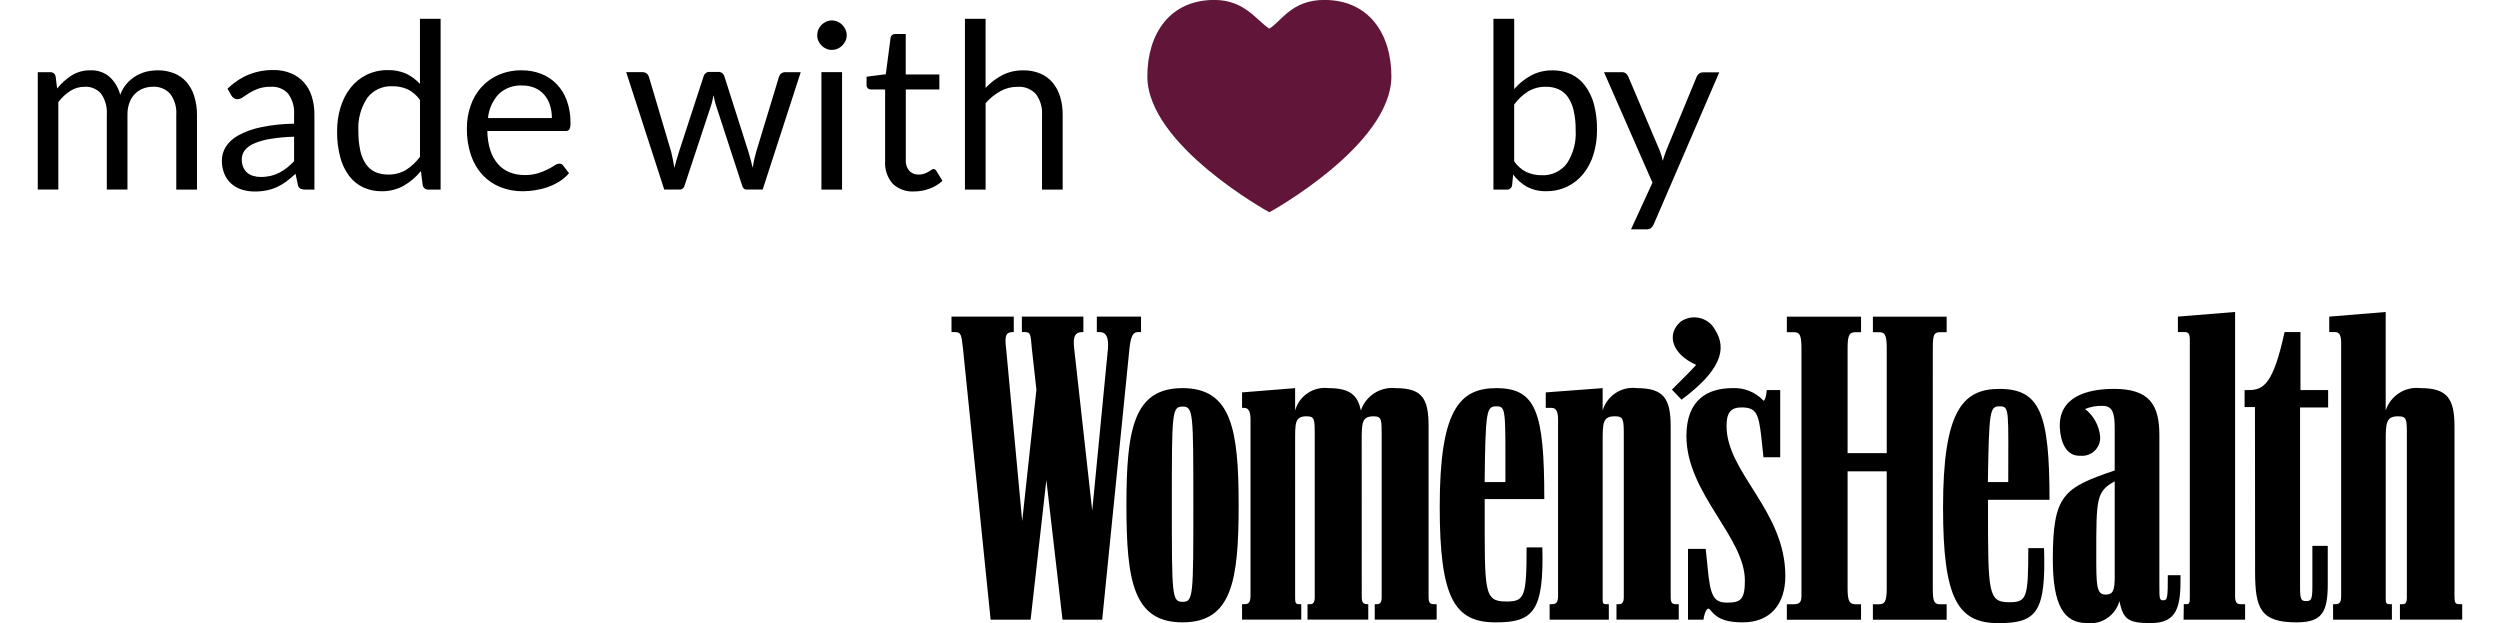
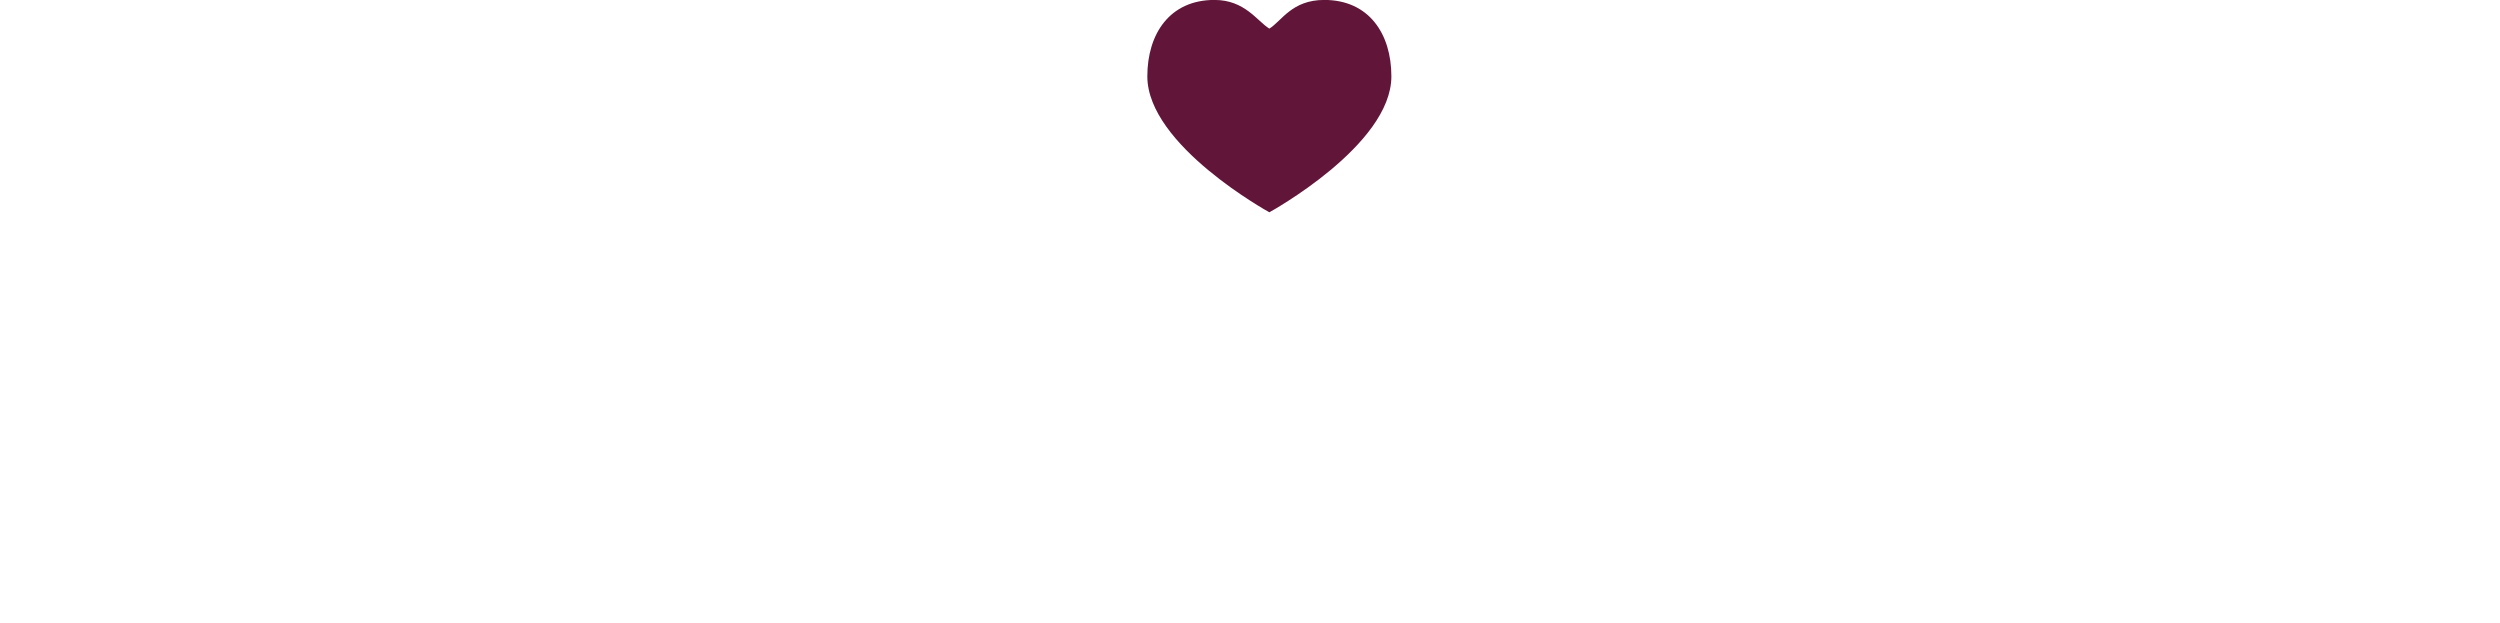
<svg xmlns="http://www.w3.org/2000/svg" version="1.1" id="root" x="0px" y="0px" width="161.038px" height="40.138px" viewBox="0 0 161.038 40.138" style="enable-background:new 0 0 161.038 40.138;" xml:space="preserve">
  <g id="Gruppe_1" transform="translate(-780.962 -29.858)">
-     <path d="M851.96,69.772l1.758-17.478c0.097-0.897,0.273-1.046,0.569-1.046h0.174v-0.995h-2.847v0.996h0.174    c0.397,0,0.594,0.273,0.545,1.046l-1.015,10.456l-1.164-10.457c-0.097-0.821,0.097-1.046,0.545-1.046h0.049v-0.995h-3.962v0.996    h0.194c0.371,0,0.371,0.149,0.446,1.046l0.297,2.664l-0.916,8.465l-1.037-11.129c-0.124-0.897,0.049-1.046,0.445-1.046h0.049    v-0.996h-4.011v0.996h0.194c0.421,0,0.445,0.149,0.544,1.046l1.782,17.478h2.575l1.015-8.989l1.04,8.989L851.96,69.772z    M868.676,58.319c0-1.219,0-1.643,0.767-1.643c0.52,0,0.52,0.2,0.52,1.22v10.432c0,0.373-0.124,0.448-0.322,0.448h-0.124v0.996    h3.987v-0.996h-0.173c-0.273,0-0.346-0.097-0.346-0.497v-10.93c0-1.793-0.371-2.49-2.134-2.49c-0.989-0.097-1.914,0.502-2.23,1.444    c-0.194-0.996-0.718-1.444-2.08-1.444c-0.976-0.118-1.892,0.496-2.154,1.444v-1.443l-3.417,0.274v0.999h0.148    c0.223,0,0.396,0.174,0.396,0.722v11.348c0,0.448-0.097,0.573-0.396,0.573h-0.148v0.996h3.813v-0.996h-0.148    c-0.194,0-0.247-0.075-0.247-0.373V58.317c0-1.219-0.025-1.643,0.743-1.643c0.52,0,0.52,0.2,0.52,1.22v10.434    c0,0.373-0.124,0.448-0.297,0.448h-0.168v0.996h3.913v-0.996h-0.049c-0.273,0-0.371-0.097-0.371-0.497L868.676,58.319z    M896.062,69.778h4.779v-0.996h-0.322c-0.42,0-0.544-0.175-0.544-1.046v-7.519h2.521v7.519c0,0.873-0.123,1.046-0.52,1.046h-0.371    v0.996h4.752v-0.996h-0.397c-0.421,0-0.496-0.175-0.496-1.046V52.3c0-0.896,0.074-1.045,0.496-1.045h0.397v-0.997h-4.752v0.997    h0.371c0.397,0,0.52,0.149,0.52,1.045v6.747h-2.521V52.3c0-0.896,0.124-1.045,0.544-1.045h0.322v-0.997h-4.779v0.997h0.421    c0.397,0,0.52,0.149,0.52,1.045v15.934c0,0.423-0.124,0.548-0.52,0.548h-0.421V69.778z M931.249,69.772h3.788v-0.996h-0.125    c-0.247,0-0.273-0.075-0.273-0.373V58.317c0-1.219,0.025-1.643,0.792-1.643c0.569,0,0.569,0.2,0.569,1.22v10.434    c0,0.373-0.097,0.448-0.272,0.448h-0.174v0.996h4.011v-0.996h-0.174c-0.273,0-0.322-0.097-0.322-0.497v-10.93    c0-1.793-0.446-2.49-2.179-2.49c-1-0.121-1.945,0.485-2.253,1.444v-6.348L931,50.253v0.996h0.371c0.247,0,0.397,0.149,0.397,0.697    v16.257c0,0.448-0.075,0.573-0.397,0.573h-0.124L931.249,69.772z M857.135,69.947c3.17,0,3.615-2.664,3.615-7.544    c0-4.904-0.47-7.544-3.615-7.544s-3.614,2.64-3.614,7.544C853.521,67.283,853.967,69.947,857.135,69.947z M880.782,69.772h3.813    v-0.996h-0.174c-0.223,0-0.223-0.075-0.223-0.373V58.317c0-1.219,0-1.643,0.792-1.643c0.545,0,0.569,0.2,0.569,1.22v10.434    c0,0.373-0.148,0.448-0.297,0.448h-0.174v0.996h4.011v-0.996h-0.174c-0.273,0-0.346-0.097-0.346-0.497v-10.93    c0-1.793-0.421-2.49-2.179-2.49c-0.99-0.126-1.924,0.486-2.203,1.444v-1.443l-3.665,0.274v0.999h0.397    c0.223,0,0.396,0.174,0.396,0.722v11.348c0,0.448-0.097,0.573-0.396,0.573h-0.148L880.782,69.772z M915.404,69.996    c0.948,0.103,1.83-0.499,2.08-1.42c0.247,1.145,0.52,1.42,2.005,1.42c1.733,0,1.956-1.045,1.932-3.088h-0.818    c0,1.469-0.024,1.619-0.297,1.619c-0.247,0-0.247-0.124-0.247-0.946v-9.685c0-1.967-0.643-2.988-2.921-2.988    c-1.808,0-3.588,0.548-3.491,2.515c0.049,0.896,0.397,1.843,1.337,1.792c0.64,0.055,1.204-0.419,1.259-1.059    c0.005-0.061,0.006-0.123,0.001-0.185c-0.068-0.697-0.419-1.336-0.97-1.768c0.361-0.148,0.749-0.216,1.139-0.2    c0.644,0,0.768,0.498,0.768,1.445v2.715c-3.297,1.12-3.986,1.568-3.986,5.722c0,2.988,0.719,4.109,2.203,4.109L915.404,69.996z    M909.733,69.996c2.451,0,3.02-0.747,2.897-4.83h-1.015c0,3.236-0.097,3.485-1.237,3.485c-1.358,0-1.358-0.597-1.358-6.149v-0.448    h3.962c0-5.601-0.619-7.145-3.243-7.145c-2.377,0-3.615,1.469-3.615,7.644c0,5.876,0.941,7.467,3.615,7.445L909.733,69.996z    M877.343,69.947c2.402,0,3.07-0.747,2.971-4.829h-1.015c0,3.237-0.148,3.485-1.312,3.485c-1.461,0-1.387-0.597-1.387-6.149v-0.449    h3.838c0-5.601-0.52-7.145-3.096-7.145c-2.401,0-3.64,1.469-3.64,7.643C873.703,68.378,874.644,69.969,877.343,69.947z    M921.618,69.772h3.962v-0.996h-0.297c-0.248,0-0.347-0.124-0.347-0.523v-18.3l-3.685,0.299v0.996h0.422    c0.247,0,0.346,0.097,0.346,0.498v16.557c0,0.373-0.024,0.472-0.194,0.472h-0.194L921.618,69.772z M893.217,69.947    c1.808,0,2.748-1.195,2.748-2.988c0-4.208-3.788-6.648-3.788-9.66c0-0.922,0.322-1.196,0.97-1.196c0.941,0,1.09,0.398,1.261,1.817    l0.148,1.394h1.079v-4.331h-0.866c-0.05,0.547-0.174,0.747-0.223,0.672c-0.512-0.542-1.236-0.833-1.98-0.796    c-1.585,0-2.973,0.722-2.973,3.087c0,3.685,3.766,6.498,3.766,9.31c0,1.22-0.273,1.42-1.138,1.42c-0.866,0-1.089-0.399-1.261-2.241    l-0.124-1.22h-1.141v4.558h0.995c0.075-0.497,0.248-0.821,0.397-0.672c0.322,0.373,0.669,0.847,2.134,0.847L893.217,69.947z    M926.224,66.686c0,2.365,0.347,3.261,2.675,3.261c1.634,0,2.006-0.647,2.006-2.464v-2.465h-0.991v2.589    c0,0.873-0.075,0.97-0.397,0.97s-0.396-0.097-0.396-0.873v-11.6h1.808v-1.121h-1.782v-3.735h-1.024    c-0.719,3.312-1.337,3.735-2.302,3.735h-0.273v1.095h0.668L926.224,66.686z M857.138,68.625c-0.692,0-0.692-0.398-0.692-6.274    c0-5.901,0-6.304,0.692-6.304c0.692,0,0.693,0.398,0.693,6.304S857.832,68.625,857.138,68.625z M889.279,55.603    c2.478-1.843,2.973-3.237,2.156-4.507c-0.4-0.738-1.323-1.012-2.062-0.612c-0.05,0.027-0.098,0.057-0.145,0.089    c-0.891,0.747-0.668,2.041,0.991,2.789c-0.298,0.348-0.991,1.021-1.56,1.593L889.279,55.603z M916.588,68.158    c-0.594,0-0.594-0.623-0.594-2.589c0-3.588,0-4.058,1.188-4.705v6.149C917.181,67.933,917.058,68.158,916.588,68.158z    M876.596,60.912c0.049-4.655,0.124-4.88,0.768-4.88c0.619,0,0.57,0.249,0.57,4.88H876.596z M909.011,60.912    c0.074-4.655,0.124-4.88,0.767-4.88s0.545,0.249,0.545,4.88H909.011z" />
-     <path d="M783.395,42.071v-7.564h0.791c0.173-0.013,0.328,0.106,0.359,0.276l0.097,0.776    c0.264-0.33,0.581-0.615,0.937-0.844c0.362-0.223,0.781-0.337,1.206-0.328c0.453-0.02,0.896,0.132,1.241,0.426    c0.331,0.311,0.566,0.71,0.679,1.15c0.096-0.259,0.236-0.499,0.414-0.709c0.167-0.194,0.363-0.36,0.582-0.493    c0.211-0.128,0.44-0.224,0.679-0.284c0.24-0.059,0.487-0.089,0.735-0.089c0.365-0.006,0.727,0.06,1.067,0.194    c0.303,0.122,0.574,0.312,0.791,0.557c0.227,0.262,0.396,0.569,0.497,0.9c0.123,0.394,0.184,0.804,0.181,1.216v4.816h-1.333v-4.816    c0.034-0.481-0.103-0.959-0.388-1.348c-0.286-0.318-0.701-0.488-1.128-0.46c-0.213-0.001-0.425,0.038-0.624,0.115    c-0.195,0.076-0.371,0.191-0.519,0.339c-0.157,0.161-0.278,0.353-0.355,0.563c-0.092,0.252-0.136,0.519-0.131,0.787v4.818h-1.33    v-4.816c0.036-0.481-0.093-0.96-0.366-1.358c-0.266-0.308-0.661-0.474-1.067-0.448c-0.324-0.001-0.641,0.091-0.914,0.265    c-0.299,0.192-0.562,0.436-0.776,0.721v5.636H783.395z M801.216,42.071h-0.59c-0.108,0.004-0.215-0.016-0.313-0.06    c-0.092-0.053-0.153-0.147-0.164-0.253L800,41.055c-0.199,0.179-0.393,0.341-0.582,0.485c-0.186,0.14-0.386,0.26-0.597,0.359    c-0.214,0.099-0.438,0.172-0.668,0.22c-0.259,0.052-0.523,0.077-0.787,0.075c-0.279,0.002-0.557-0.04-0.823-0.123    c-0.246-0.076-0.473-0.202-0.668-0.369c-0.195-0.172-0.349-0.385-0.452-0.624c-0.118-0.282-0.175-0.586-0.168-0.892    c0.002-0.305,0.087-0.603,0.246-0.862c0.199-0.308,0.472-0.561,0.795-0.735c0.45-0.246,0.935-0.423,1.437-0.527    c0.715-0.151,1.443-0.23,2.173-0.236v-0.594c0.034-0.475-0.1-0.946-0.377-1.332c-0.282-0.315-0.694-0.481-1.116-0.452    c-0.278-0.007-0.554,0.034-0.818,0.123c-0.201,0.072-0.393,0.165-0.575,0.276c-0.162,0.102-0.301,0.194-0.418,0.276    c-0.1,0.076-0.221,0.119-0.347,0.123c-0.084,0.002-0.167-0.023-0.236-0.071c-0.066-0.046-0.121-0.106-0.161-0.176l-0.239-0.427    c0.389-0.384,0.848-0.691,1.352-0.904c0.51-0.204,1.056-0.306,1.606-0.299c0.386-0.007,0.77,0.064,1.128,0.209    c0.316,0.13,0.599,0.329,0.829,0.582c0.232,0.262,0.405,0.57,0.508,0.904c0.118,0.377,0.176,0.769,0.172,1.164L801.216,42.071z    M797.763,41.257c0.216,0.002,0.431-0.022,0.641-0.071c0.19-0.046,0.374-0.114,0.549-0.202c0.174-0.089,0.34-0.195,0.493-0.317    c0.163-0.13,0.317-0.273,0.46-0.426v-1.576c-0.523,0.011-1.044,0.06-1.56,0.145c-0.36,0.057-0.711,0.159-1.045,0.303    c-0.228,0.095-0.428,0.246-0.582,0.44c-0.121,0.164-0.185,0.363-0.183,0.567c-0.004,0.177,0.029,0.352,0.097,0.515    c0.059,0.137,0.149,0.258,0.262,0.355c0.113,0.094,0.246,0.163,0.388,0.202C797.438,41.236,797.6,41.258,797.763,41.257z    M808.552,42.071c-0.173,0.013-0.328-0.106-0.359-0.276l-0.119-0.918c-0.308,0.38-0.684,0.701-1.108,0.945    c-0.437,0.242-0.931,0.365-1.43,0.355c-0.407,0.005-0.81-0.08-1.179-0.25c-0.356-0.169-0.666-0.421-0.904-0.735    c-0.268-0.362-0.463-0.773-0.575-1.209c-0.142-0.543-0.21-1.104-0.202-1.665c-0.004-0.527,0.071-1.052,0.224-1.556    c0.135-0.454,0.354-0.878,0.646-1.251c0.277-0.35,0.627-0.634,1.027-0.833c0.428-0.207,0.899-0.311,1.374-0.303    c0.407-0.012,0.812,0.067,1.185,0.231c0.334,0.161,0.633,0.385,0.882,0.66v-4.196h1.33v11.003H808.552z M805.977,41.101    c0.4,0.009,0.794-0.095,1.139-0.299c0.351-0.222,0.656-0.508,0.9-0.844v-3.66c-0.204-0.295-0.481-0.533-0.803-0.69    c-0.305-0.134-0.636-0.2-0.97-0.194c-0.634-0.034-1.244,0.248-1.628,0.754c-0.417,0.637-0.616,1.392-0.567,2.151    c-0.007,0.425,0.036,0.85,0.127,1.266c0.067,0.31,0.194,0.604,0.373,0.866c0.153,0.217,0.362,0.389,0.605,0.497    C805.414,41.055,805.694,41.107,805.977,41.101z M814.572,34.388c0.429-0.004,0.855,0.073,1.255,0.228    c0.374,0.146,0.713,0.37,0.993,0.658c0.29,0.304,0.512,0.665,0.654,1.06c0.164,0.461,0.244,0.948,0.236,1.437    c0.012,0.144-0.011,0.289-0.069,0.421c-0.06,0.077-0.157,0.117-0.254,0.105h-5.033c0.001,0.423,0.067,0.844,0.194,1.247    c0.103,0.325,0.271,0.626,0.493,0.884c0.204,0.233,0.46,0.415,0.747,0.53c0.309,0.121,0.638,0.18,0.97,0.176    c0.292,0.006,0.582-0.033,0.862-0.115c0.216-0.067,0.427-0.152,0.629-0.254c0.15-0.076,0.295-0.159,0.436-0.25    c0.088-0.066,0.193-0.106,0.303-0.115c0.101-0.005,0.197,0.043,0.254,0.127l0.373,0.485c-0.168,0.203-0.367,0.378-0.59,0.519    c-0.231,0.148-0.477,0.269-0.735,0.362c-0.266,0.096-0.539,0.167-0.818,0.213c-0.274,0.047-0.551,0.071-0.829,0.071    c-0.494,0.005-0.985-0.084-1.445-0.265c-0.433-0.172-0.823-0.436-1.142-0.776c-0.336-0.365-0.591-0.796-0.751-1.266    c-0.188-0.558-0.279-1.144-0.269-1.732c-0.004-0.503,0.078-1.003,0.242-1.479c0.151-0.44,0.388-0.844,0.698-1.191    c0.31-0.34,0.689-0.61,1.112-0.791C813.558,34.477,814.063,34.379,814.572,34.388L814.572,34.388z M814.599,35.365    c-0.56-0.031-1.109,0.17-1.516,0.557c-0.393,0.424-0.634,0.966-0.687,1.542h4.115c0.003-0.288-0.04-0.574-0.127-0.848    c-0.078-0.245-0.205-0.471-0.373-0.664c-0.165-0.188-0.371-0.336-0.601-0.433C815.153,35.412,814.877,35.36,814.599,35.365z    M821.299,34.506h1.045c0.096-0.004,0.191,0.025,0.269,0.082c0.065,0.049,0.115,0.117,0.142,0.194l1.445,4.868    c0.04,0.179,0.078,0.352,0.113,0.519c0.035,0.167,0.065,0.335,0.089,0.504c0.04-0.169,0.085-0.337,0.135-0.504    c0.05-0.167,0.102-0.34,0.157-0.519l1.598-4.898c0.024-0.074,0.07-0.138,0.131-0.186c0.067-0.052,0.151-0.078,0.236-0.075h0.575    c0.088-0.004,0.175,0.022,0.246,0.075c0.063,0.047,0.11,0.112,0.135,0.186l1.56,4.898c0.055,0.174,0.103,0.346,0.146,0.515    c0.042,0.169,0.083,0.336,0.123,0.5c0.025-0.164,0.058-0.336,0.097-0.515s0.082-0.346,0.127-0.5l1.479-4.868    c0.026-0.078,0.075-0.146,0.142-0.194c0.071-0.053,0.158-0.08,0.246-0.079h1.006l-2.452,7.56h-1.052    c-0.129,0-0.219-0.085-0.269-0.254l-1.673-5.13c-0.04-0.114-0.072-0.23-0.097-0.347c-0.025-0.117-0.049-0.233-0.075-0.347    c-0.025,0.114-0.049,0.231-0.075,0.351c-0.025,0.119-0.057,0.236-0.097,0.351l-1.695,5.122c-0.028,0.147-0.156,0.254-0.306,0.254    h-1.001L821.299,34.506z M835.203,34.506v7.564h-1.329v-7.564H835.203z M835.502,32.131c0.001,0.125-0.026,0.248-0.079,0.362    c-0.052,0.111-0.123,0.212-0.209,0.299c-0.087,0.087-0.19,0.157-0.303,0.206c-0.115,0.05-0.24,0.075-0.366,0.075    c-0.125,0.001-0.248-0.025-0.362-0.075c-0.111-0.049-0.213-0.119-0.299-0.206c-0.086-0.086-0.156-0.187-0.206-0.299    c-0.05-0.114-0.076-0.237-0.075-0.362c0-0.127,0.025-0.253,0.075-0.369c0.048-0.114,0.118-0.219,0.206-0.306    c0.086-0.086,0.187-0.156,0.299-0.206c0.114-0.05,0.237-0.076,0.362-0.075c0.126-0.001,0.25,0.025,0.366,0.075    c0.113,0.049,0.216,0.118,0.303,0.206c0.088,0.088,0.159,0.192,0.209,0.306C835.476,31.878,835.503,32.004,835.502,32.131    L835.502,32.131z M839.84,42.19c-0.509,0.033-1.009-0.148-1.378-0.5c-0.345-0.398-0.52-0.916-0.485-1.441v-4.63h-0.911    c-0.074,0.002-0.146-0.023-0.202-0.071c-0.059-0.057-0.089-0.138-0.082-0.22v-0.53l1.239-0.157l0.306-2.337    c0.008-0.071,0.043-0.137,0.097-0.183c0.059-0.049,0.133-0.074,0.209-0.071h0.672v2.606h2.166v0.963h-2.162v4.541    c-0.021,0.258,0.063,0.514,0.232,0.71c0.158,0.156,0.374,0.241,0.596,0.233c0.123,0.002,0.245-0.017,0.362-0.056    c0.092-0.033,0.181-0.074,0.265-0.123c0.074-0.045,0.139-0.086,0.194-0.123c0.039-0.032,0.087-0.052,0.138-0.056    c0.08,0.006,0.151,0.055,0.187,0.127l0.388,0.635c-0.24,0.221-0.522,0.393-0.829,0.504C840.523,42.13,840.183,42.191,839.84,42.19z    M843.119,42.071V31.071h1.33v4.45c0.31-0.332,0.673-0.609,1.074-0.821c0.42-0.213,0.887-0.32,1.358-0.31    c0.375-0.007,0.747,0.063,1.094,0.206c0.306,0.129,0.577,0.329,0.791,0.582c0.221,0.267,0.386,0.576,0.485,0.908    c0.113,0.379,0.168,0.774,0.163,1.17v4.816h-1.33v-4.816c0.031-0.476-0.107-0.947-0.388-1.332c-0.305-0.335-0.747-0.51-1.199-0.474    c-0.386-0.002-0.765,0.096-1.102,0.284c-0.356,0.201-0.675,0.461-0.945,0.769v5.569H843.119z M877.162,42.071V31.071h1.337v4.525    c0.304-0.354,0.67-0.649,1.079-0.873c0.428-0.227,0.908-0.342,1.393-0.333c0.409-0.006,0.814,0.078,1.187,0.246    c0.357,0.167,0.668,0.419,0.904,0.735c0.267,0.362,0.463,0.771,0.577,1.206c0.14,0.542,0.205,1.101,0.194,1.661    c0.004,0.527-0.071,1.052-0.224,1.556c-0.135,0.453-0.354,0.876-0.646,1.247c-0.279,0.349-0.63,0.632-1.031,0.829    c-0.427,0.206-0.896,0.31-1.37,0.303c-0.432,0.013-0.86-0.085-1.243-0.284c-0.348-0.198-0.651-0.467-0.887-0.79l-0.067,0.687    c-0.019,0.172-0.171,0.298-0.343,0.284L877.162,42.071z M880.537,35.447c-0.4-0.009-0.794,0.095-1.139,0.299    c-0.351,0.222-0.656,0.508-0.9,0.844v3.659c0.201,0.296,0.475,0.535,0.795,0.694c0.305,0.137,0.636,0.206,0.97,0.202    c0.634,0.034,1.244-0.248,1.628-0.754c0.417-0.637,0.616-1.392,0.567-2.151c0.007-0.427-0.037-0.853-0.131-1.269    c-0.068-0.313-0.196-0.609-0.377-0.873c-0.153-0.217-0.362-0.389-0.605-0.497C881.089,35.494,880.813,35.442,880.537,35.447    L880.537,35.447z M887.489,44.301c-0.038,0.09-0.096,0.172-0.168,0.239c-0.089,0.067-0.199,0.098-0.31,0.089h-0.986l1.381-3.006    l-3.121-7.116h1.15c0.097-0.006,0.193,0.025,0.269,0.086c0.061,0.053,0.11,0.119,0.142,0.194l2.024,4.763    c0.044,0.108,0.082,0.217,0.115,0.329c0.032,0.109,0.061,0.221,0.086,0.336c0.035-0.114,0.07-0.226,0.105-0.336    c0.035-0.109,0.075-0.221,0.119-0.336l1.964-4.752c0.031-0.078,0.084-0.146,0.153-0.194c0.068-0.051,0.151-0.079,0.236-0.079h1.06    L887.489,44.301z" />
-   </g>
+     </g>
  <path fill="#611539" d="M89.626,4.92c0-2.736-1.441-4.924-4.323-4.924c-2.096,0-2.751,1.368-3.537,1.847   c-0.786-0.479-1.572-1.847-3.537-1.847c-2.882,0-4.323,2.189-4.323,4.924c0,4.446,7.86,8.754,7.86,8.754S89.626,9.366,89.626,4.92" />
</svg>